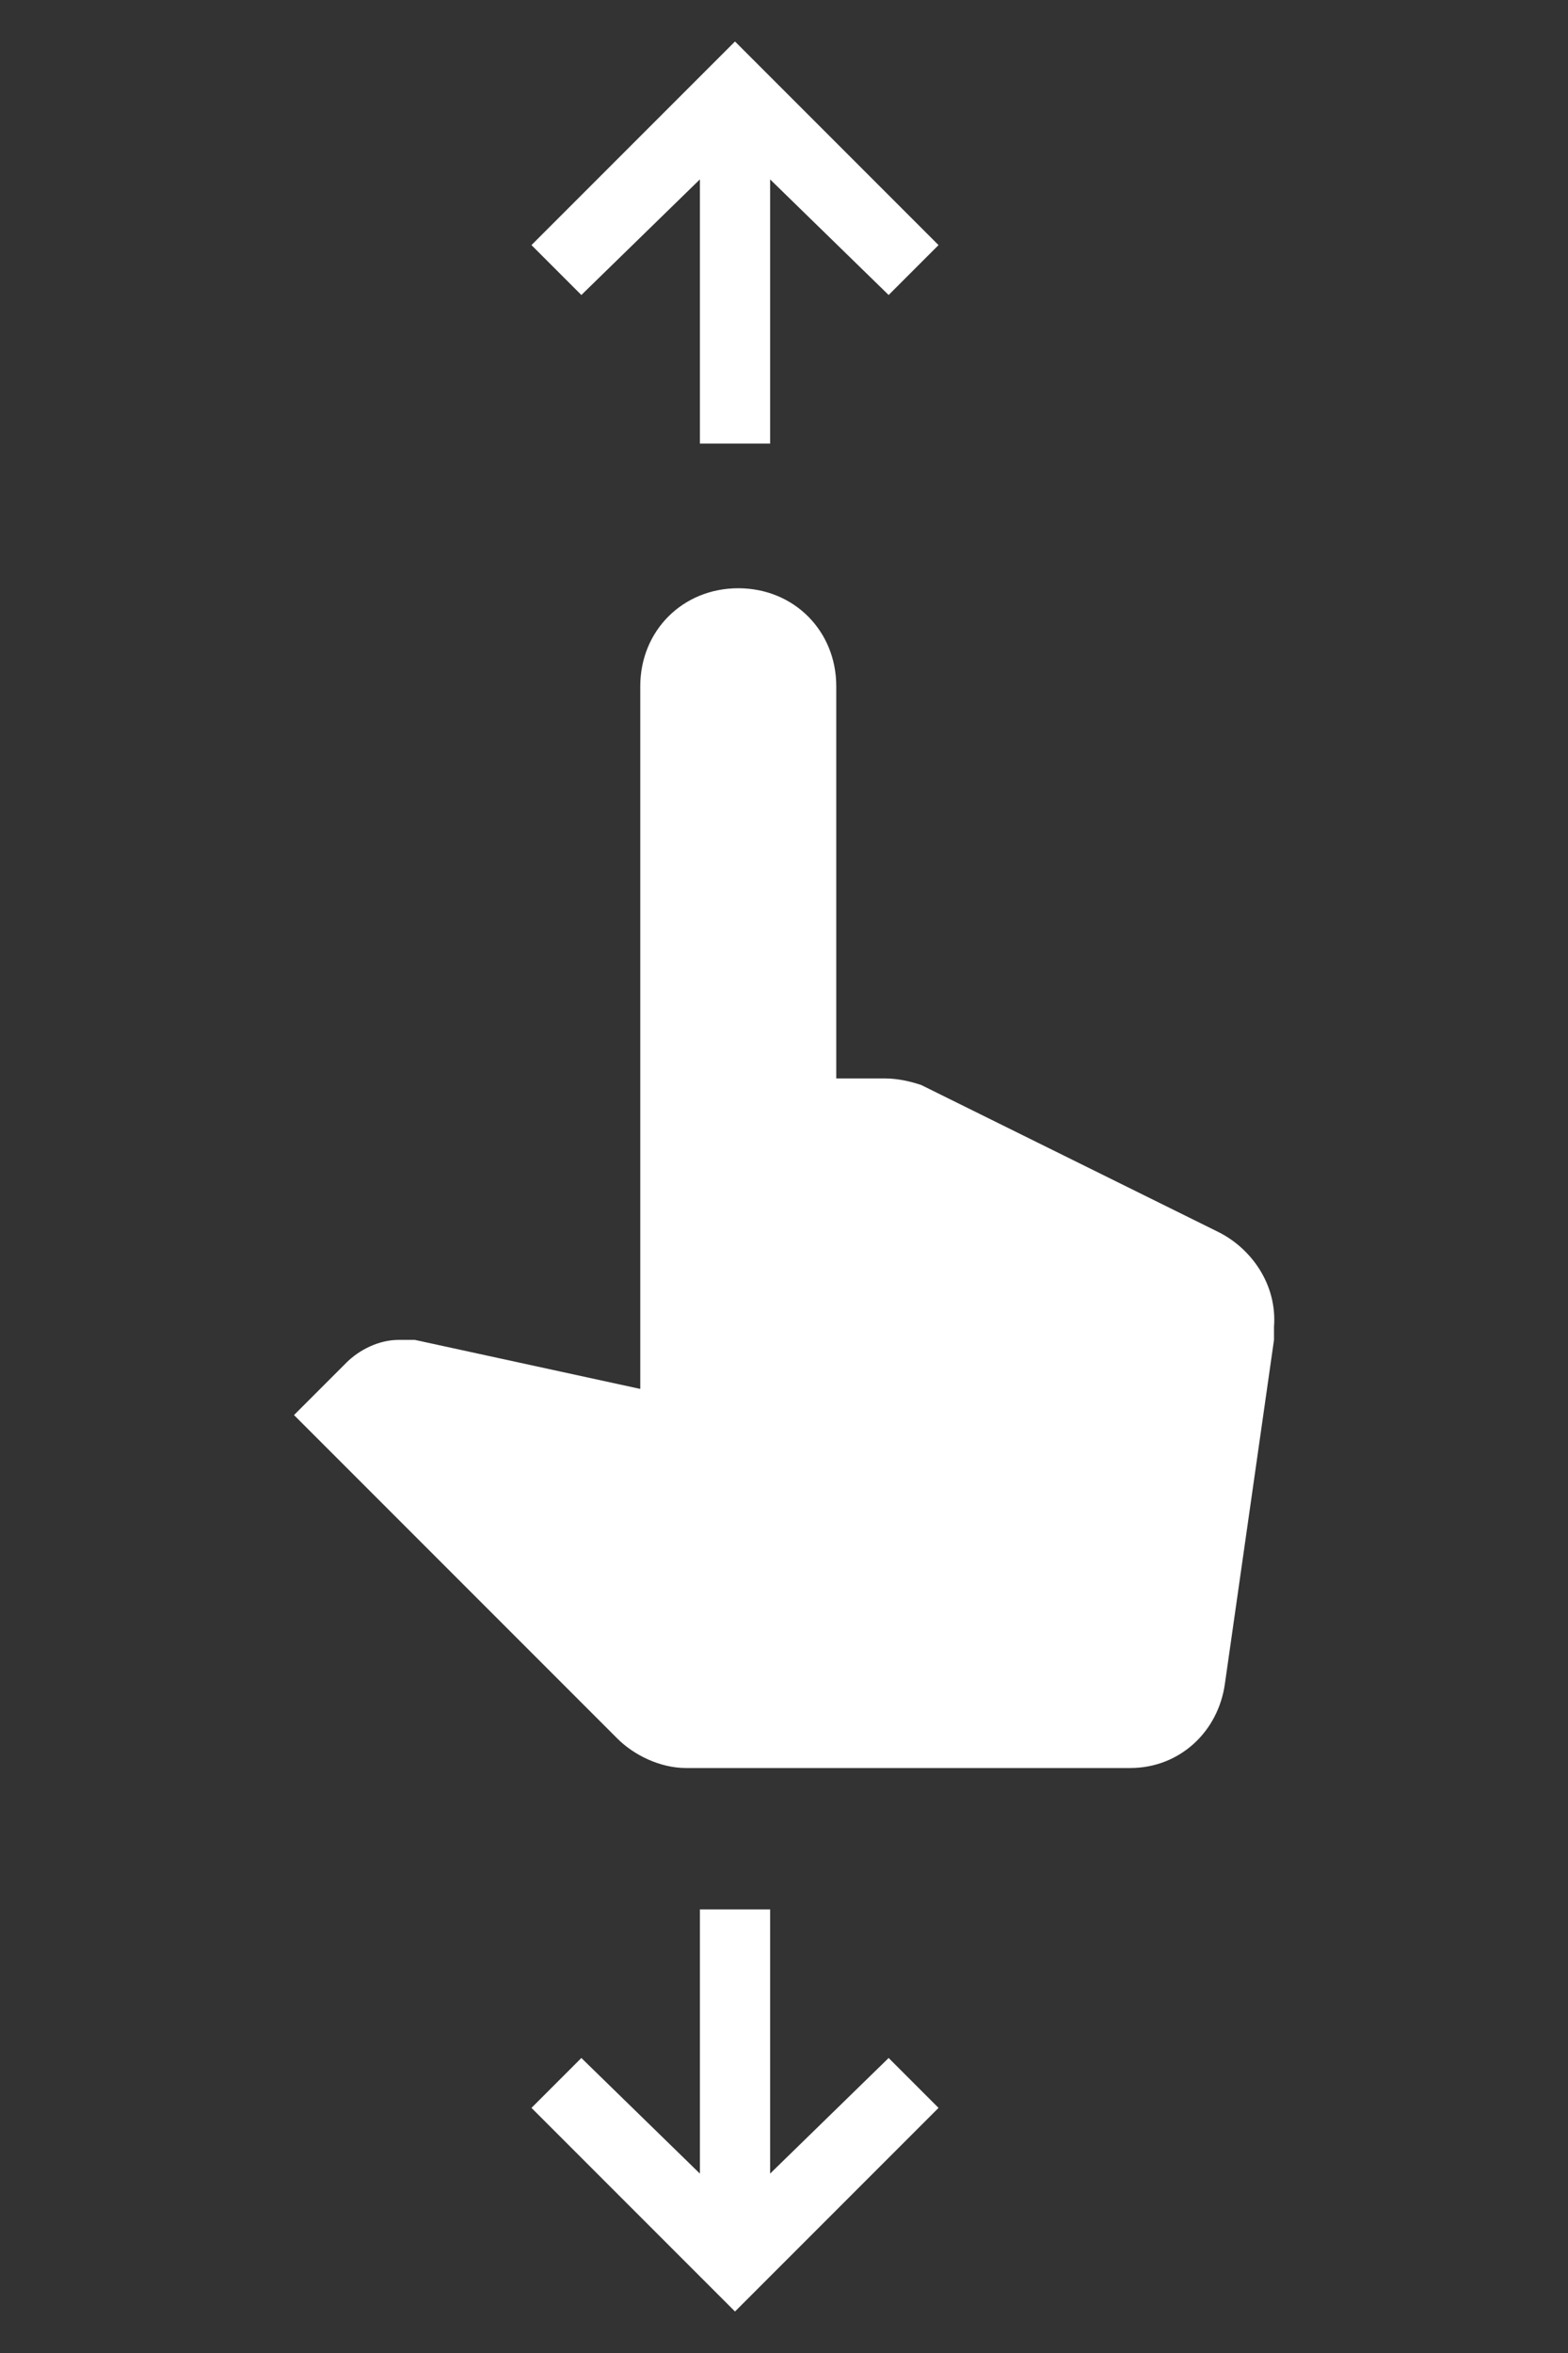
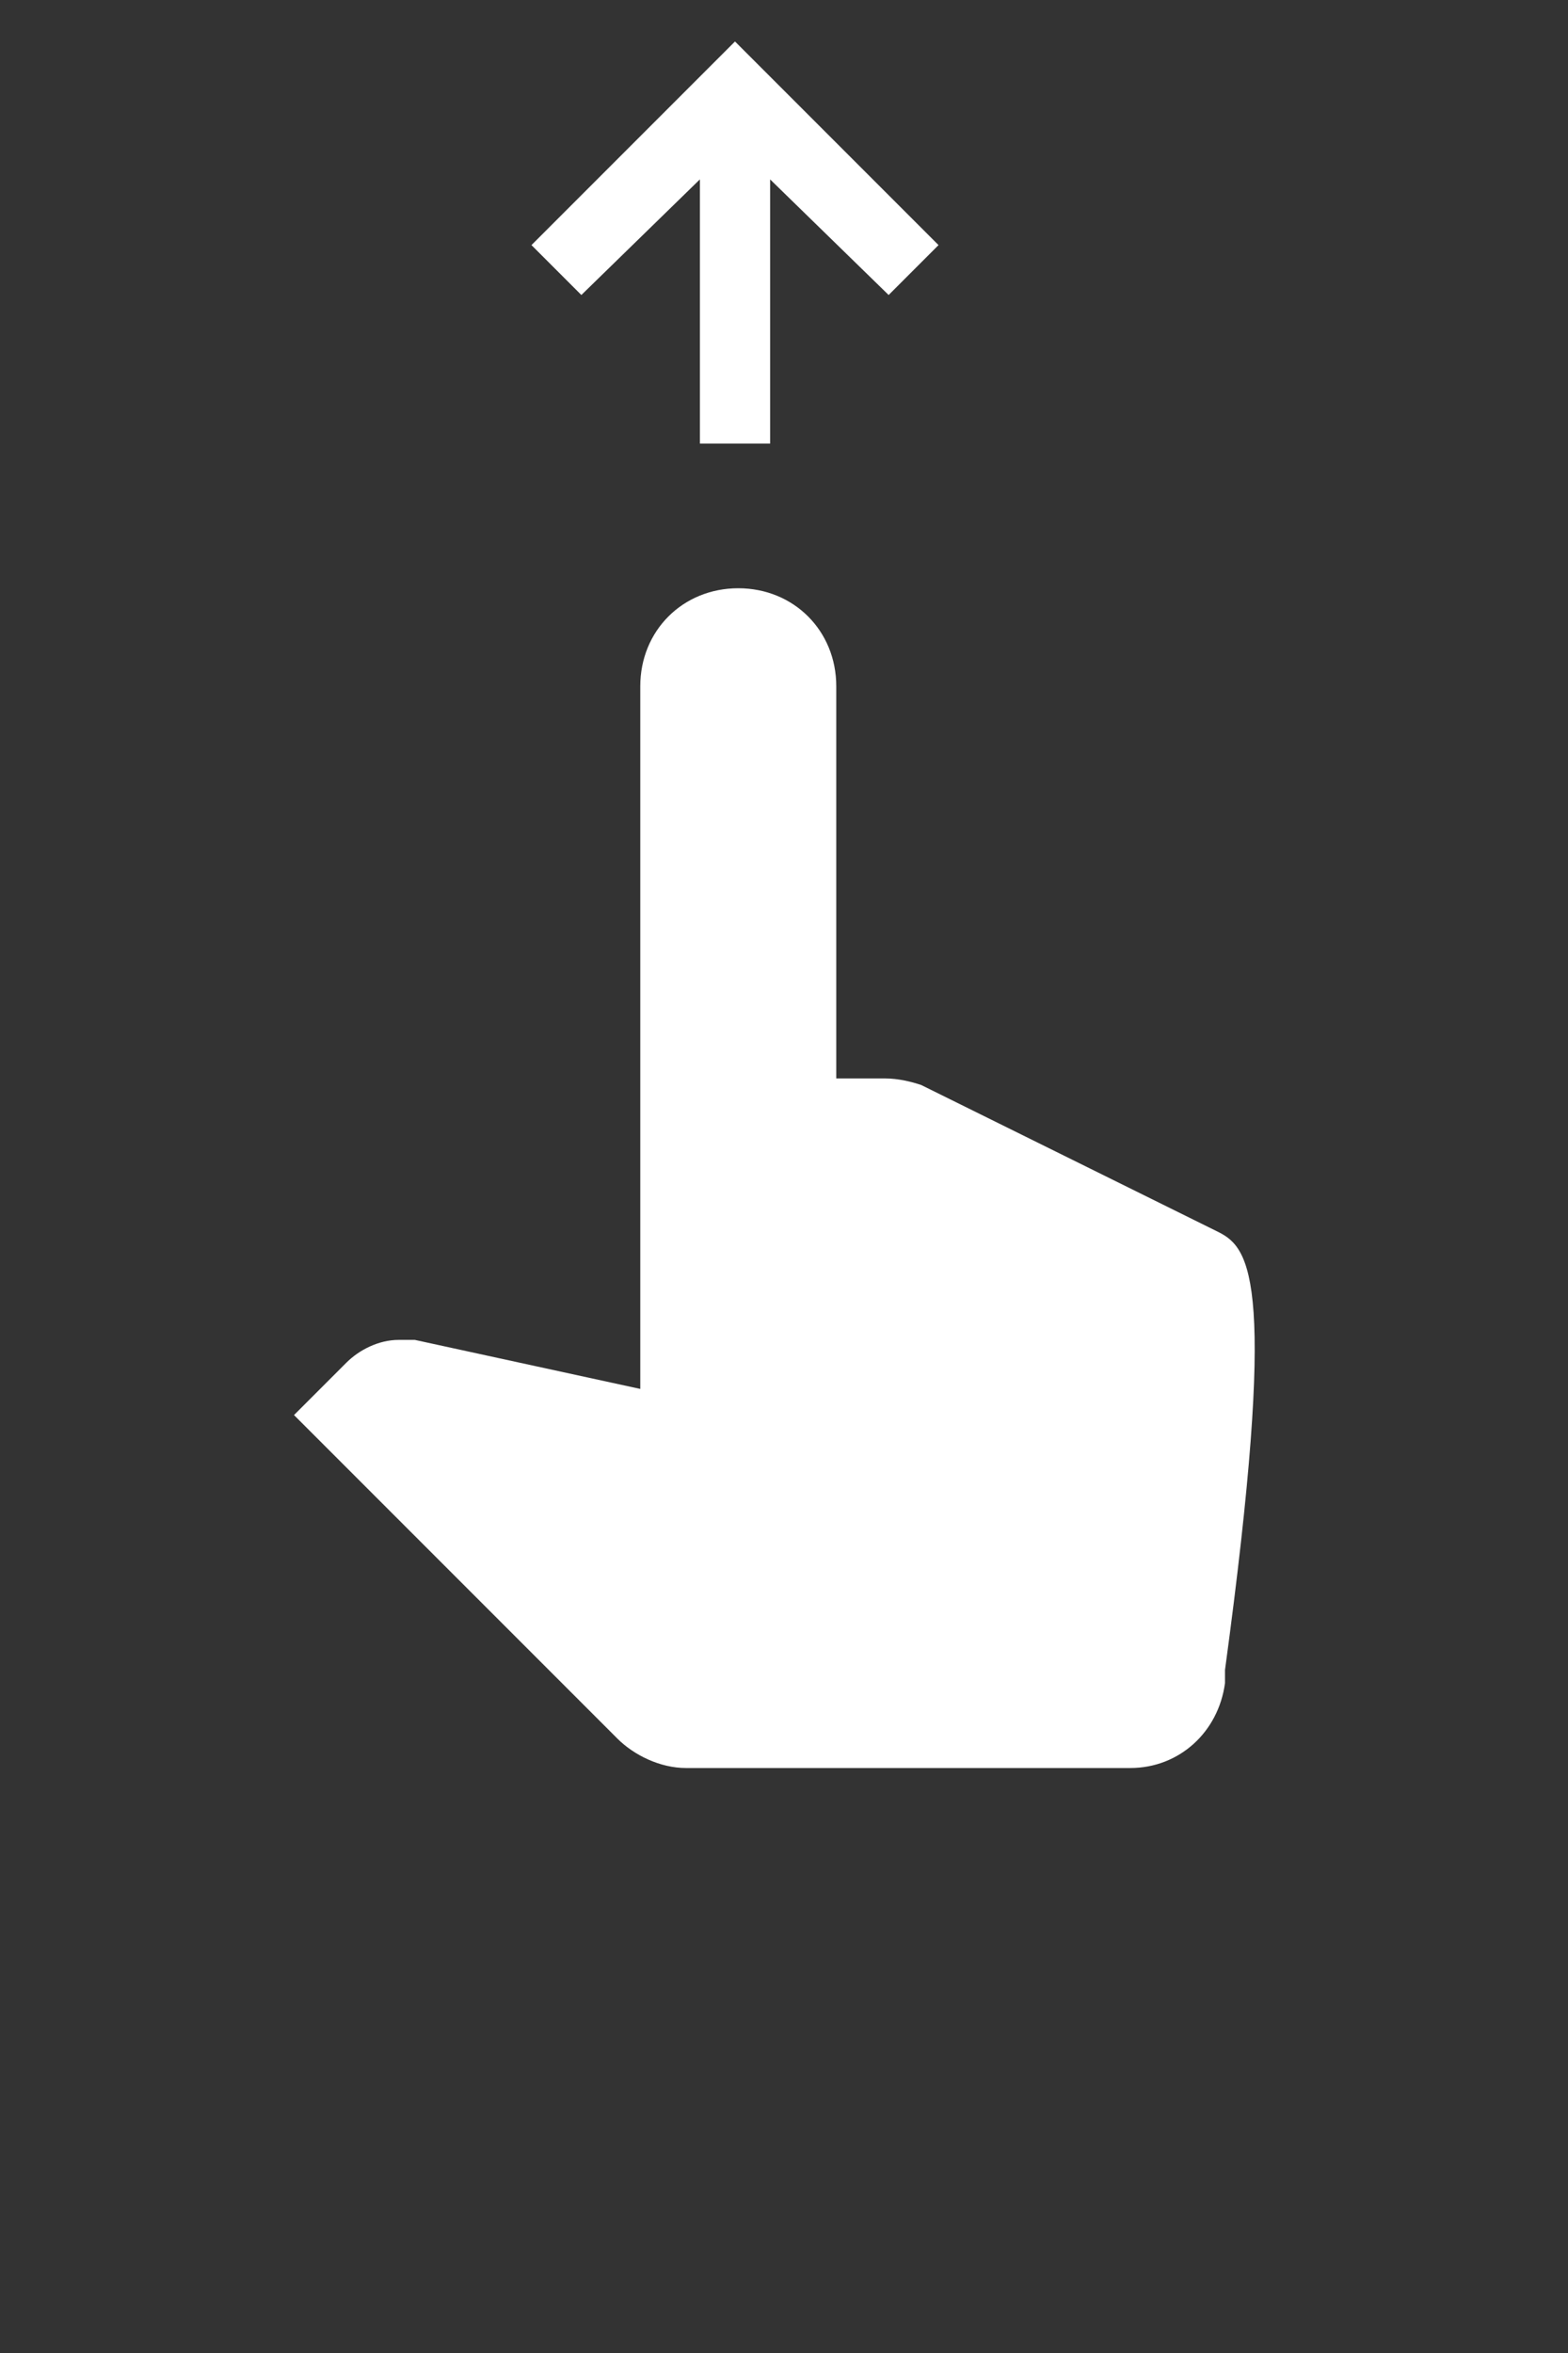
<svg xmlns="http://www.w3.org/2000/svg" version="1.1" id="Layer_1" x="0px" y="0px" width="48px" height="72px" viewBox="0 0 48 72" style="enable-background:new 0 0 48 72;" xml:space="preserve">
  <rect x="0" y="0" width="48" height="72" fill="#333333" stroke="none" />
  <style type="text/css">
	.st0{fill:#FFFFFF;}
	.st1{fill:#FFFFFF;stroke:#FFFFFF;stroke-width:0.75;stroke-miterlimit:10;}
</style>
-   <path class="st0" d="M37.3,37.7l-9.1-4.5c-0.3-0.1-0.7-0.2-1.1-0.2h-1.5V21c0-1.7-1.3-3-3-3s-3,1.3-3,3v21.5L12.7,41  c-0.1,0-0.3,0-0.5,0c-0.6,0-1.2,0.3-1.6,0.7L9,43.3l9.9,9.9c0.5,0.5,1.3,0.9,2.1,0.9h13.6c1.5,0,2.7-1.1,2.9-2.6L39,41  c0-0.1,0-0.3,0-0.4C39.1,39.3,38.3,38.2,37.3,37.7z" />
+   <path class="st0" d="M37.3,37.7l-9.1-4.5c-0.3-0.1-0.7-0.2-1.1-0.2h-1.5V21c0-1.7-1.3-3-3-3s-3,1.3-3,3v21.5L12.7,41  c-0.1,0-0.3,0-0.5,0c-0.6,0-1.2,0.3-1.6,0.7L9,43.3l9.9,9.9c0.5,0.5,1.3,0.9,2.1,0.9h13.6c1.5,0,2.7-1.1,2.9-2.6c0-0.1,0-0.3,0-0.4C39.1,39.3,38.3,38.2,37.3,37.7z" />
  <g>
    <polygon id="Shape" class="st1" points="21.8,4.6 17.8,8.5 16.8,7.5 22.5,1.8 28.2,7.5 27.2,8.5 23.2,4.6 23.2,13.2 21.8,13.2  " />
  </g>
  <g>
-     <polygon id="Shape_1_" class="st1" points="23.2,67.4 27.2,63.5 28.2,64.5 22.5,70.2 16.8,64.5 17.8,63.5 21.8,67.4 21.8,58.8    23.2,58.8  " />
-   </g>
+     </g>
</svg>